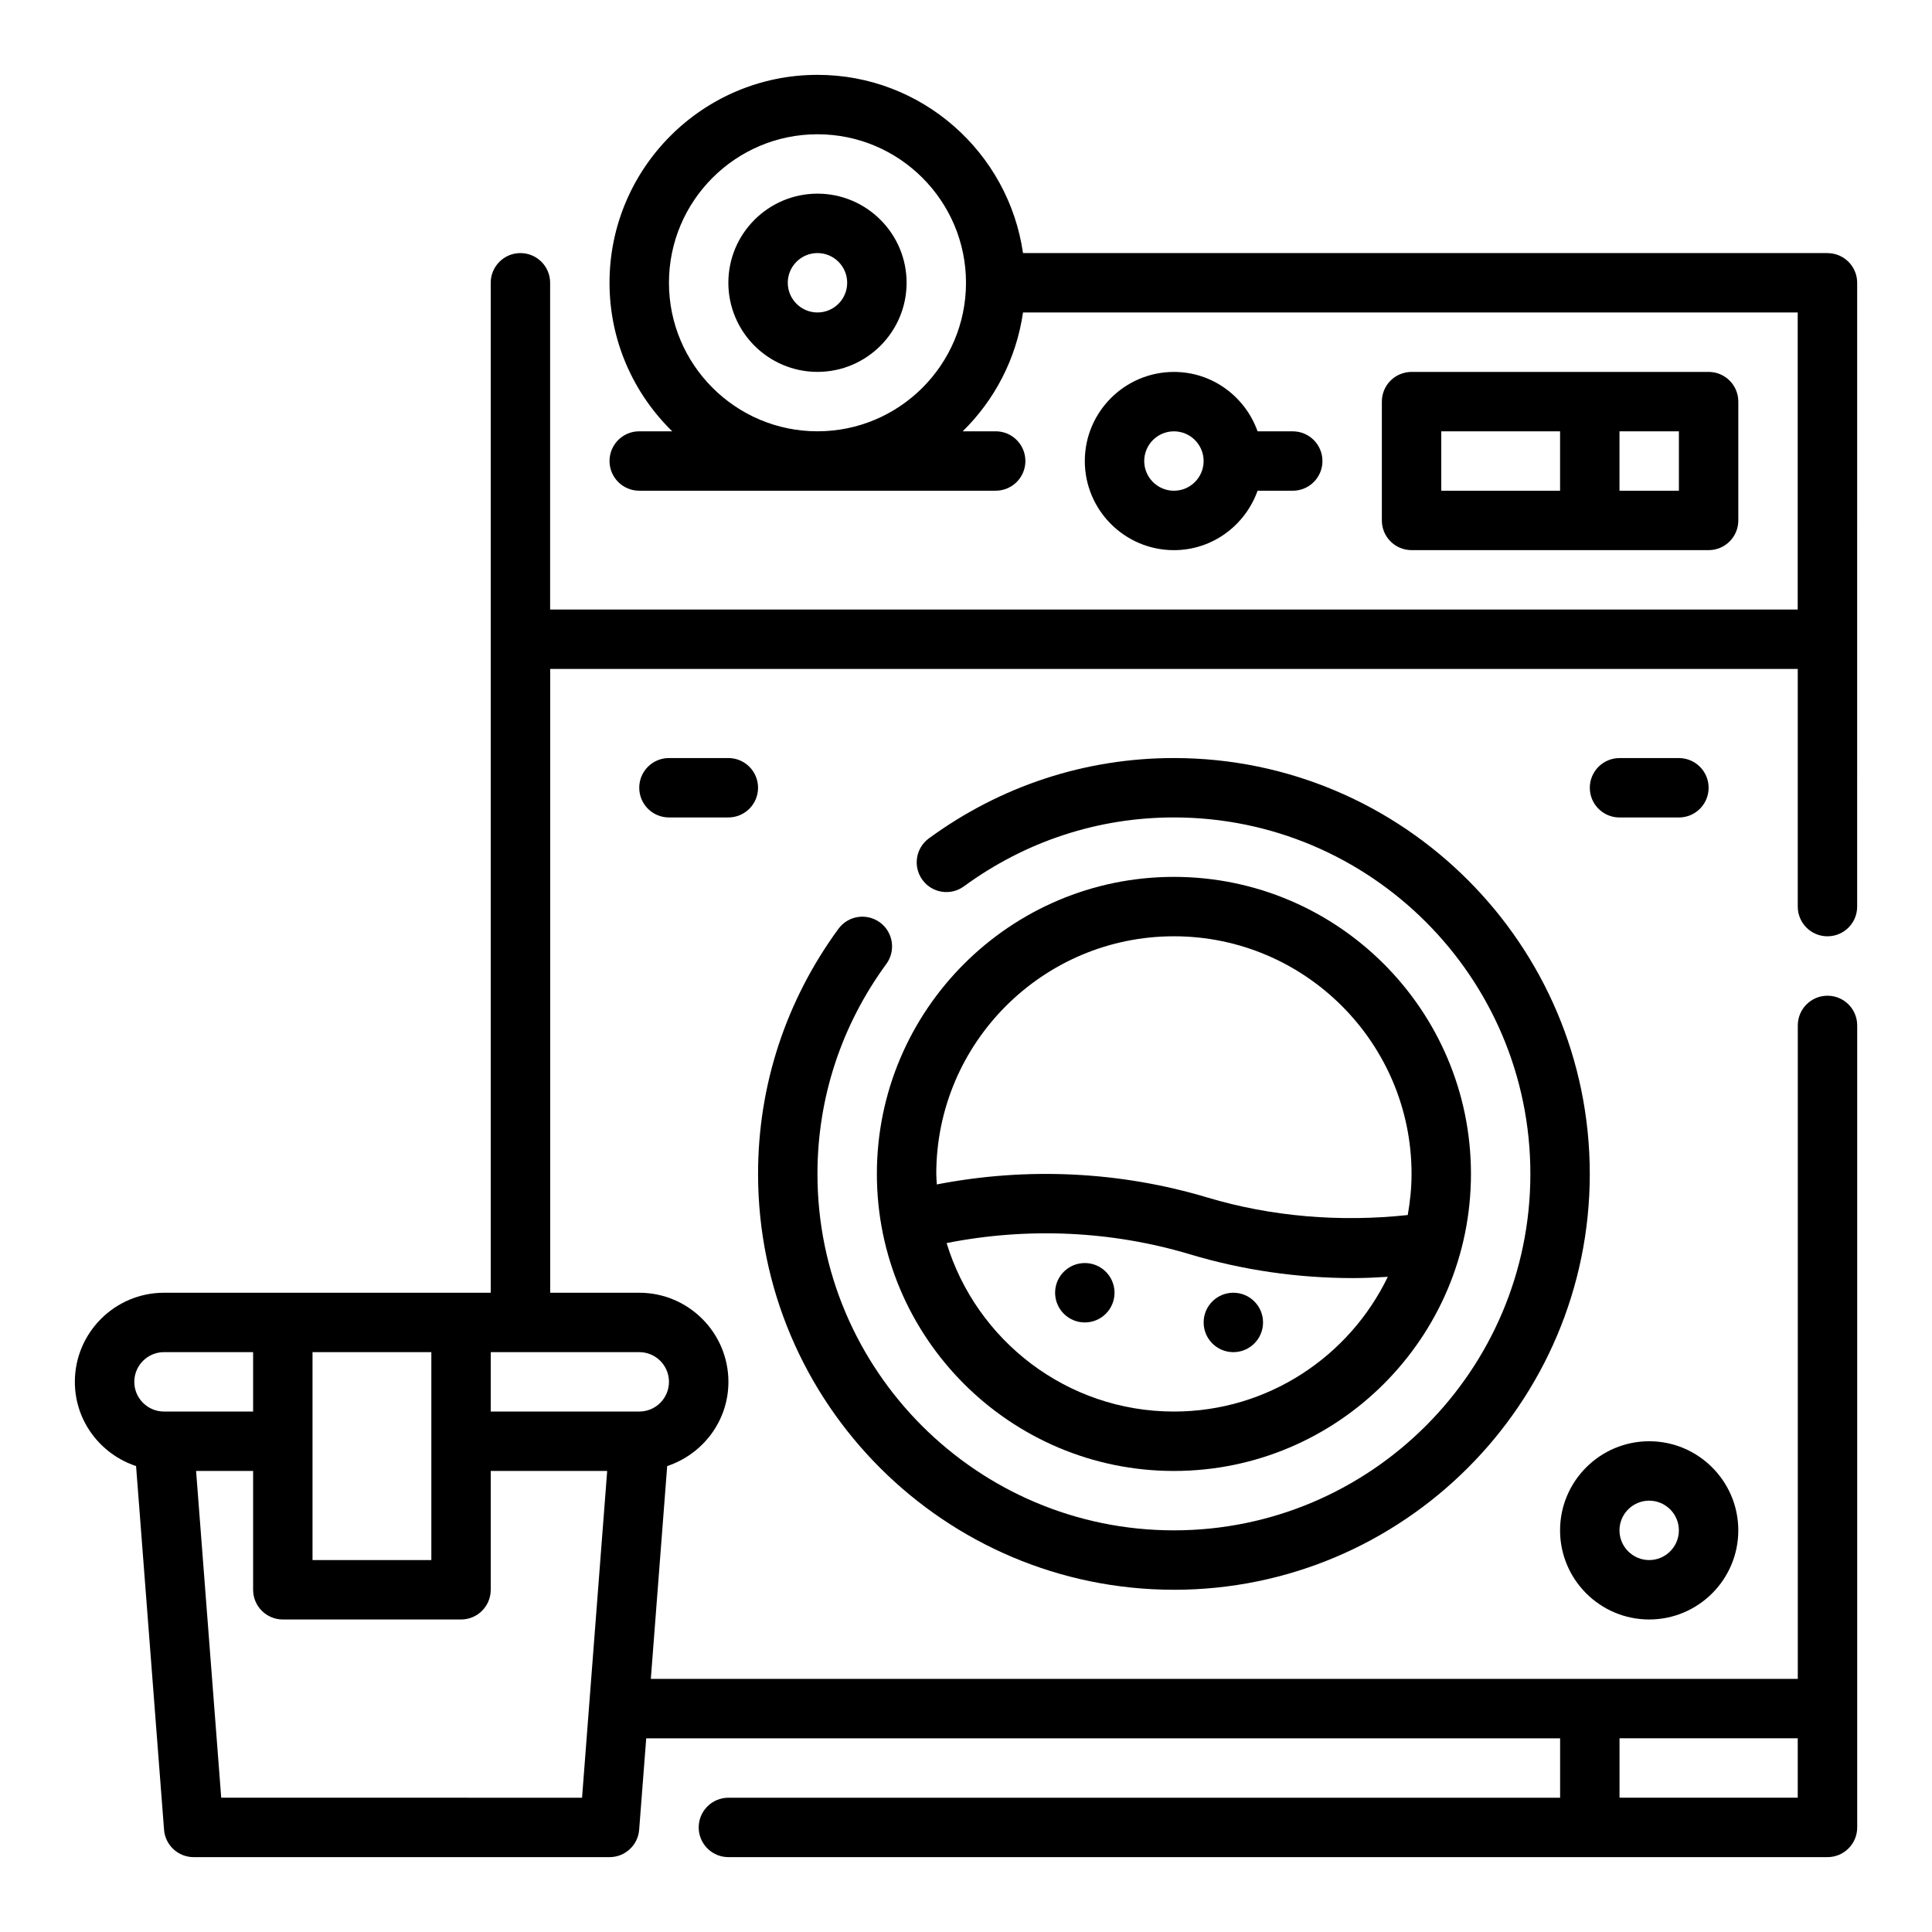
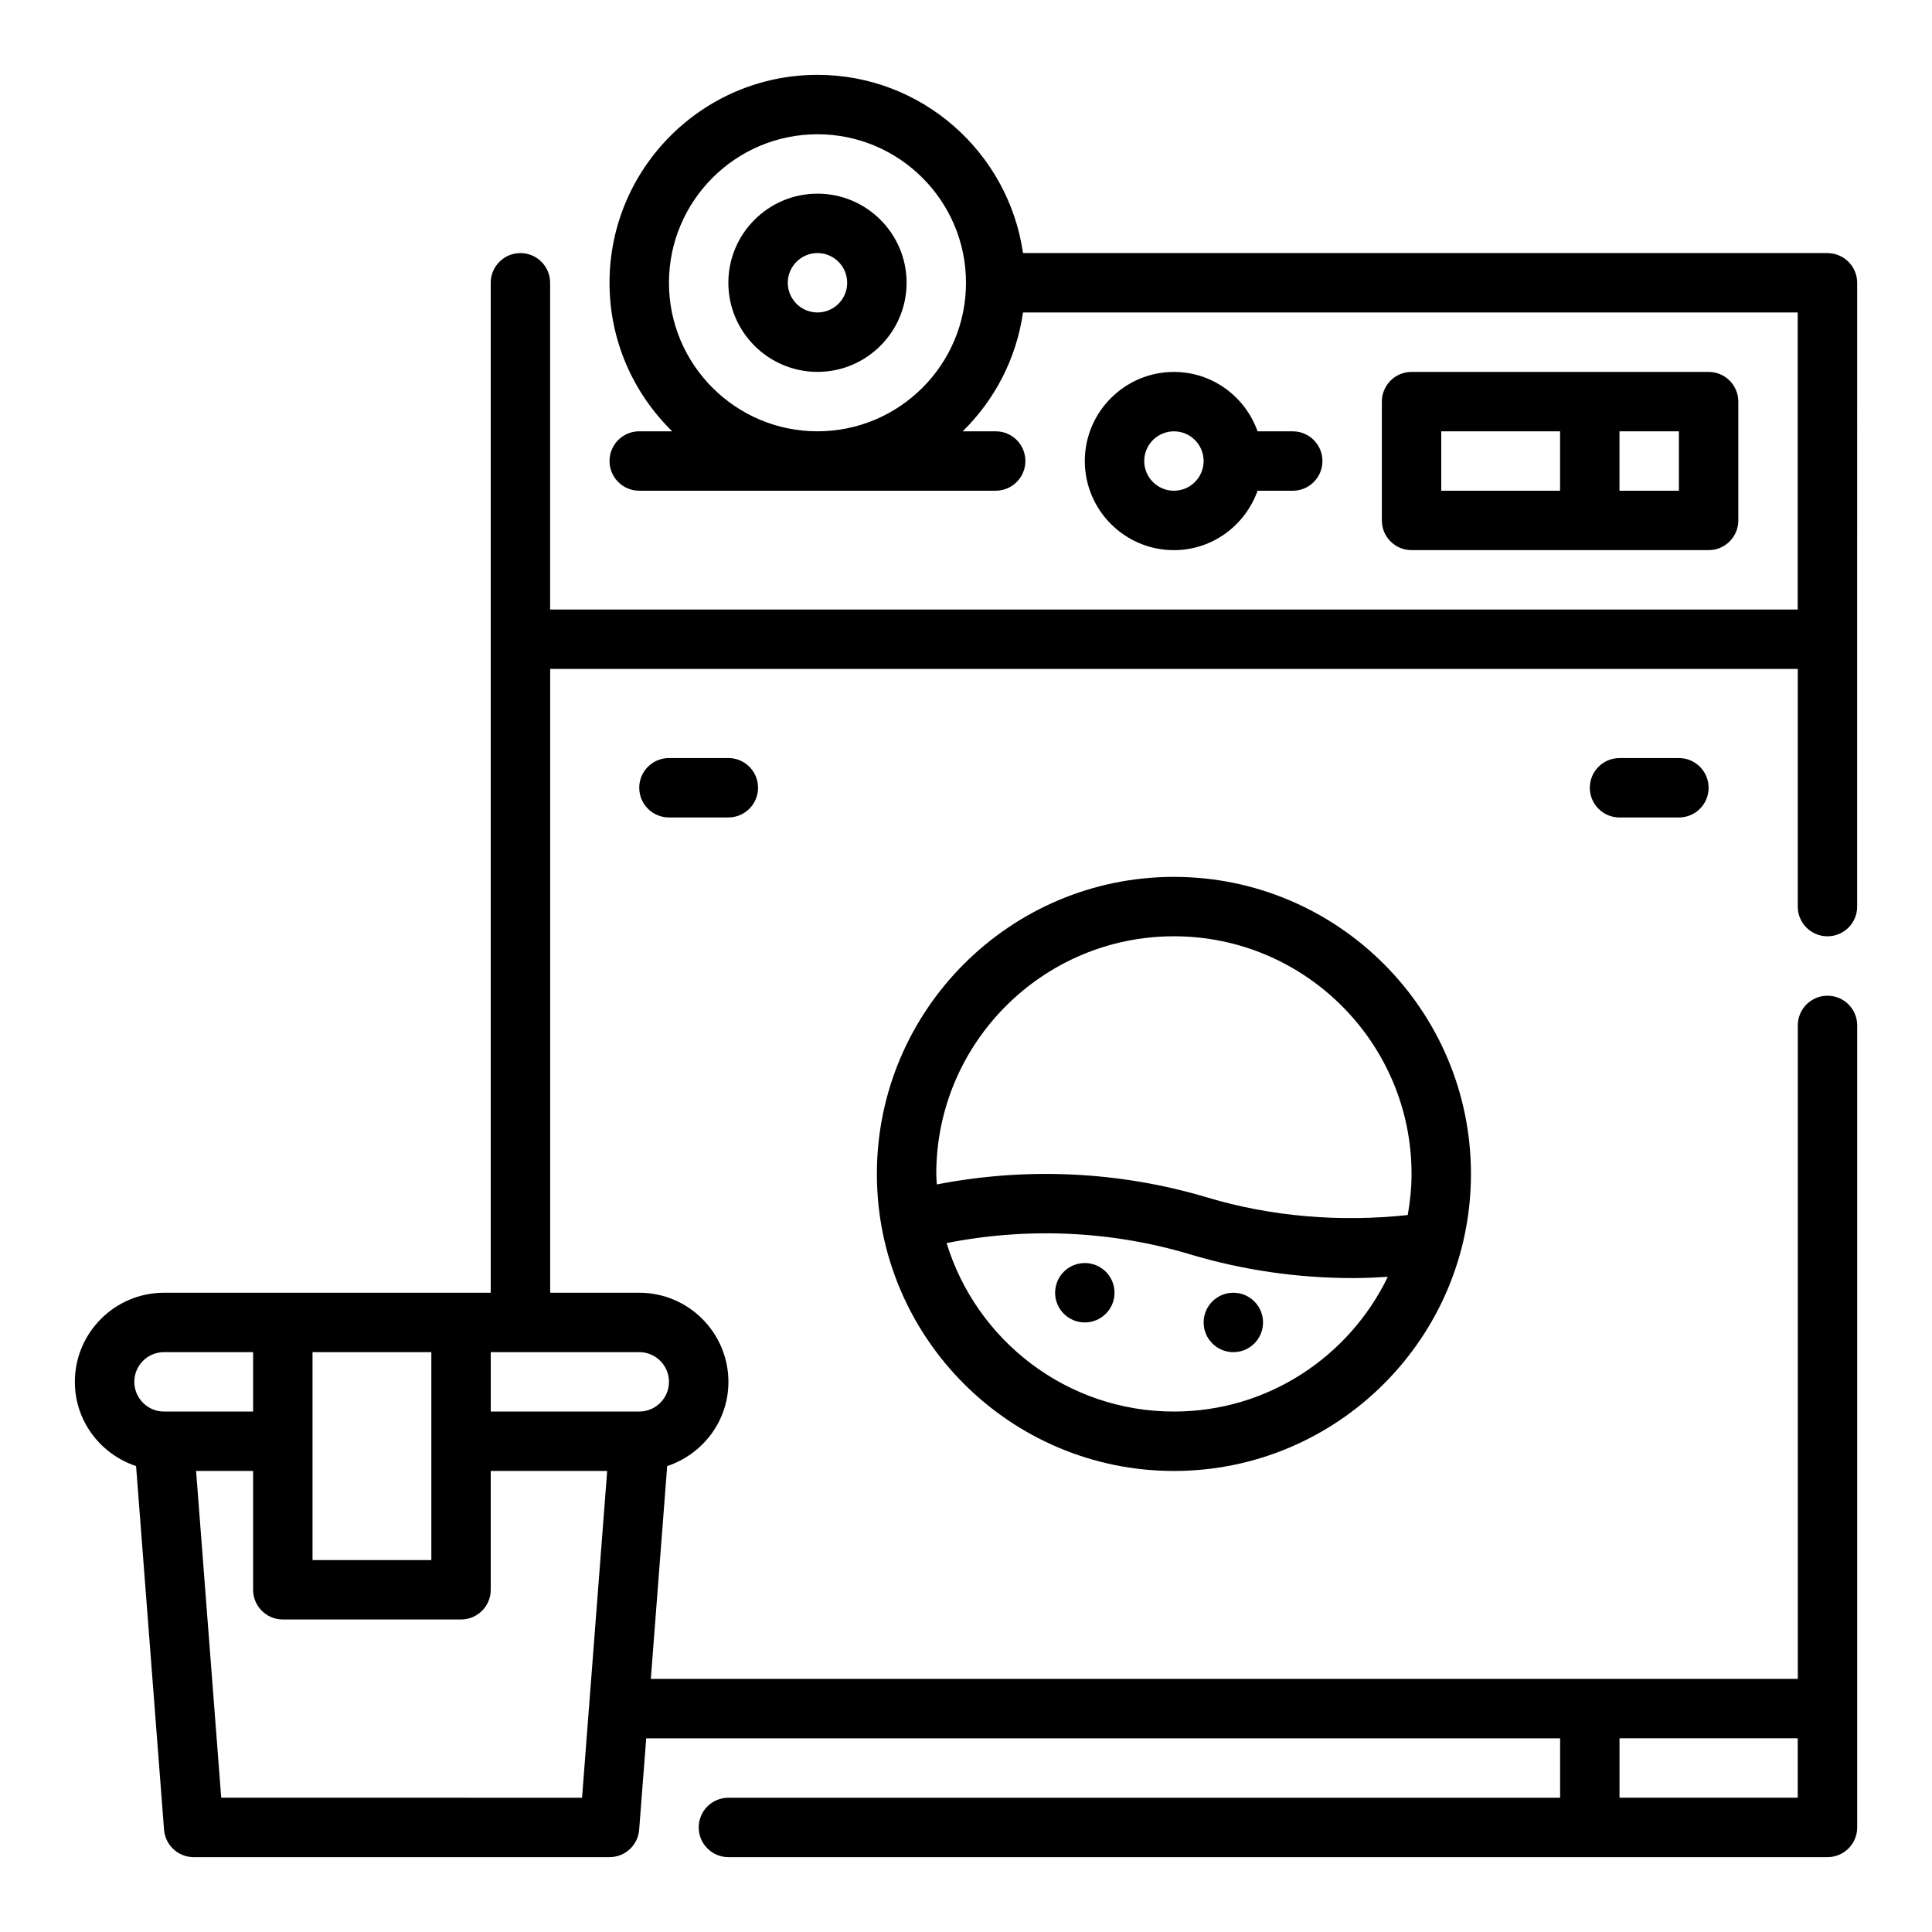
<svg xmlns="http://www.w3.org/2000/svg" fill="#000000" width="800px" height="800px" version="1.1" viewBox="144 144 512 512">
  <g>
    <path d="m628.29 211.07h-213.18c-3.844-26.664-26.773-47.234-54.477-47.234-30.379 0-55.105 24.719-55.105 55.105 0 15.414 6.375 29.348 16.617 39.359h-8.742c-4.352 0-7.871 3.527-7.871 7.871s3.519 7.871 7.871 7.871h94.465c4.352 0 7.871-3.527 7.871-7.871s-3.519-7.871-7.871-7.871h-8.746c8.453-8.273 14.219-19.23 15.988-31.488h205.3v78.719l-330.62 0.004v-86.594c0-4.344-3.519-7.871-7.871-7.871-4.352 0-7.871 3.527-7.871 7.871v267.65h-86.594c-13.02 0-23.617 10.598-23.617 23.617 0 10.422 6.832 19.191 16.223 22.316l7.414 96.371c0.32 4.102 3.742 7.266 7.852 7.266h110.21c4.109 0 7.535-3.164 7.848-7.266l1.871-24.223h242.19v15.742h-220.41c-4.352 0-7.871 3.527-7.871 7.871s3.519 7.871 7.871 7.871h291.27c4.352 0 7.871-3.527 7.871-7.871v-212.54c0-4.344-3.519-7.871-7.871-7.871-4.352 0-7.871 3.527-7.871 7.871v173.18h-303.96l4.336-56.402c9.391-3.125 16.227-11.895 16.227-22.316 0-13.02-10.598-23.617-23.617-23.617h-23.617v-165.31h330.62v62.977c0 4.344 3.519 7.871 7.871 7.871 4.352 0 7.871-3.527 7.871-7.871l0.004-165.31c0-4.344-3.519-7.871-7.871-7.871zm-267.65 47.23c-21.703 0-39.359-17.656-39.359-39.359s17.656-39.359 39.359-39.359 39.359 17.656 39.359 39.359c0.004 21.703-17.656 39.359-39.359 39.359zm259.78 362.11h-47.23v-15.742h47.23zm-362.11-118.08v55.105h-31.488v-55.105zm-70.848 0h23.617v15.742h-23.617c-4.344 0-7.871-3.535-7.871-7.871 0-4.336 3.527-7.871 7.871-7.871zm15.164 118.08-6.66-86.59h15.113v31.488c0 4.344 3.519 7.871 7.871 7.871h47.23c4.352 0 7.871-3.527 7.871-7.871v-31.488h30.859l-6.66 86.594zm118.66-110.21c0 4.336-3.527 7.871-7.871 7.871h-39.359v-15.742h39.359c4.344 0 7.871 3.535 7.871 7.871z" />
    <path d="m477.27 274.05h9.32c4.352 0 7.871-3.527 7.871-7.871s-3.519-7.871-7.871-7.871h-9.32c-3.258-9.141-11.918-15.742-22.168-15.742-13.02 0-23.617 10.598-23.617 23.617 0 13.02 10.598 23.617 23.617 23.617 10.25-0.008 18.91-6.609 22.168-15.75zm-30.039-7.871c0-4.336 3.527-7.871 7.871-7.871s7.871 3.535 7.871 7.871c0 4.336-3.527 7.871-7.871 7.871s-7.871-3.535-7.871-7.871z" />
-     <path d="m581.05 573.18c13.02 0 23.617-10.598 23.617-23.617 0-13.02-10.598-23.617-23.617-23.617-13.02 0-23.617 10.598-23.617 23.617 0 13.02 10.598 23.617 23.617 23.617zm0-31.488c4.344 0 7.871 3.535 7.871 7.871 0 4.336-3.527 7.871-7.871 7.871s-7.871-3.535-7.871-7.871c0-4.336 3.527-7.871 7.871-7.871z" />
    <path d="m596.8 289.79c4.352 0 7.871-3.527 7.871-7.871v-31.488c0-4.344-3.519-7.871-7.871-7.871h-78.723c-4.352 0-7.871 3.527-7.871 7.871v31.488c0 4.344 3.519 7.871 7.871 7.871zm-7.875-15.742h-15.742v-15.742h15.742zm-62.977-15.746h31.488v15.742h-31.488z" />
    <path d="m588.93 360.64c4.352 0 7.871-3.527 7.871-7.871s-3.519-7.871-7.871-7.871h-15.742c-4.352 0-7.871 3.527-7.871 7.871s3.519 7.871 7.871 7.871z" />
    <path d="m337.02 344.89h-15.742c-4.352 0-7.871 3.527-7.871 7.871s3.519 7.871 7.871 7.871h15.742c4.352 0 7.871-3.527 7.871-7.871s-3.519-7.871-7.871-7.871z" />
-     <path d="m455.1 565.31c60.773 0 110.21-49.438 110.21-110.21 0-60.773-49.438-110.21-110.21-110.21-23.449 0-45.902 7.367-64.945 21.293-3.504 2.566-4.266 7.496-1.699 10.996 2.559 3.512 7.477 4.281 10.996 1.707 16.328-11.941 35.566-18.258 55.648-18.258 52.09 0 94.465 42.375 94.465 94.465 0 52.09-42.375 94.465-94.465 94.465-52.09 0-94.465-42.375-94.465-94.465 0-20.082 6.312-39.32 18.254-55.641 2.566-3.512 1.801-8.438-1.699-11.004-3.527-2.566-8.438-1.801-10.996 1.699-13.934 19.035-21.301 41.496-21.301 64.945 0 60.773 49.438 110.21 110.21 110.21z" />
+     <path d="m455.1 565.31z" />
    <path d="m455.1 533.82c43.406 0 78.719-35.312 78.719-78.719s-35.312-78.719-78.719-78.719-78.719 35.312-78.719 78.719c0 43.402 35.312 78.719 78.719 78.719zm0-15.746c-28.348 0-52.363-18.836-60.238-44.648 21.508-4.25 43.684-3.266 64.59 3.008 13.887 4.164 28.496 6.273 43.121 6.273 3.07 0 6.141-0.148 9.211-0.34-10.191 21.09-31.734 35.707-56.684 35.707zm0-125.95c34.723 0 62.977 28.254 62.977 62.977 0 3.723-0.387 7.352-1.008 10.895-17.832 1.922-36.062 0.465-53.098-4.644-23.207-6.949-47.816-8.102-71.707-3.465-0.035-0.926-0.141-1.848-0.141-2.785 0-34.723 28.254-62.977 62.977-62.977z" />
    <path d="m478.72 494.46c0 4.348-3.523 7.875-7.871 7.875s-7.871-3.527-7.871-7.875c0-4.348 3.523-7.871 7.871-7.871s7.871 3.523 7.871 7.871" />
    <path d="m439.36 486.59c0 4.348-3.523 7.871-7.871 7.871-4.348 0-7.875-3.523-7.875-7.871s3.527-7.871 7.875-7.871c4.348 0 7.871 3.523 7.871 7.871" />
    <path d="m360.64 195.32c-13.02 0-23.617 10.598-23.617 23.617 0 13.02 10.598 23.617 23.617 23.617s23.617-10.598 23.617-23.617c0-13.02-10.594-23.617-23.617-23.617zm0 31.488c-4.344 0-7.871-3.535-7.871-7.871 0-4.336 3.527-7.871 7.871-7.871s7.871 3.535 7.871 7.871c0.004 4.34-3.523 7.871-7.871 7.871z" />
  </g>
</svg>